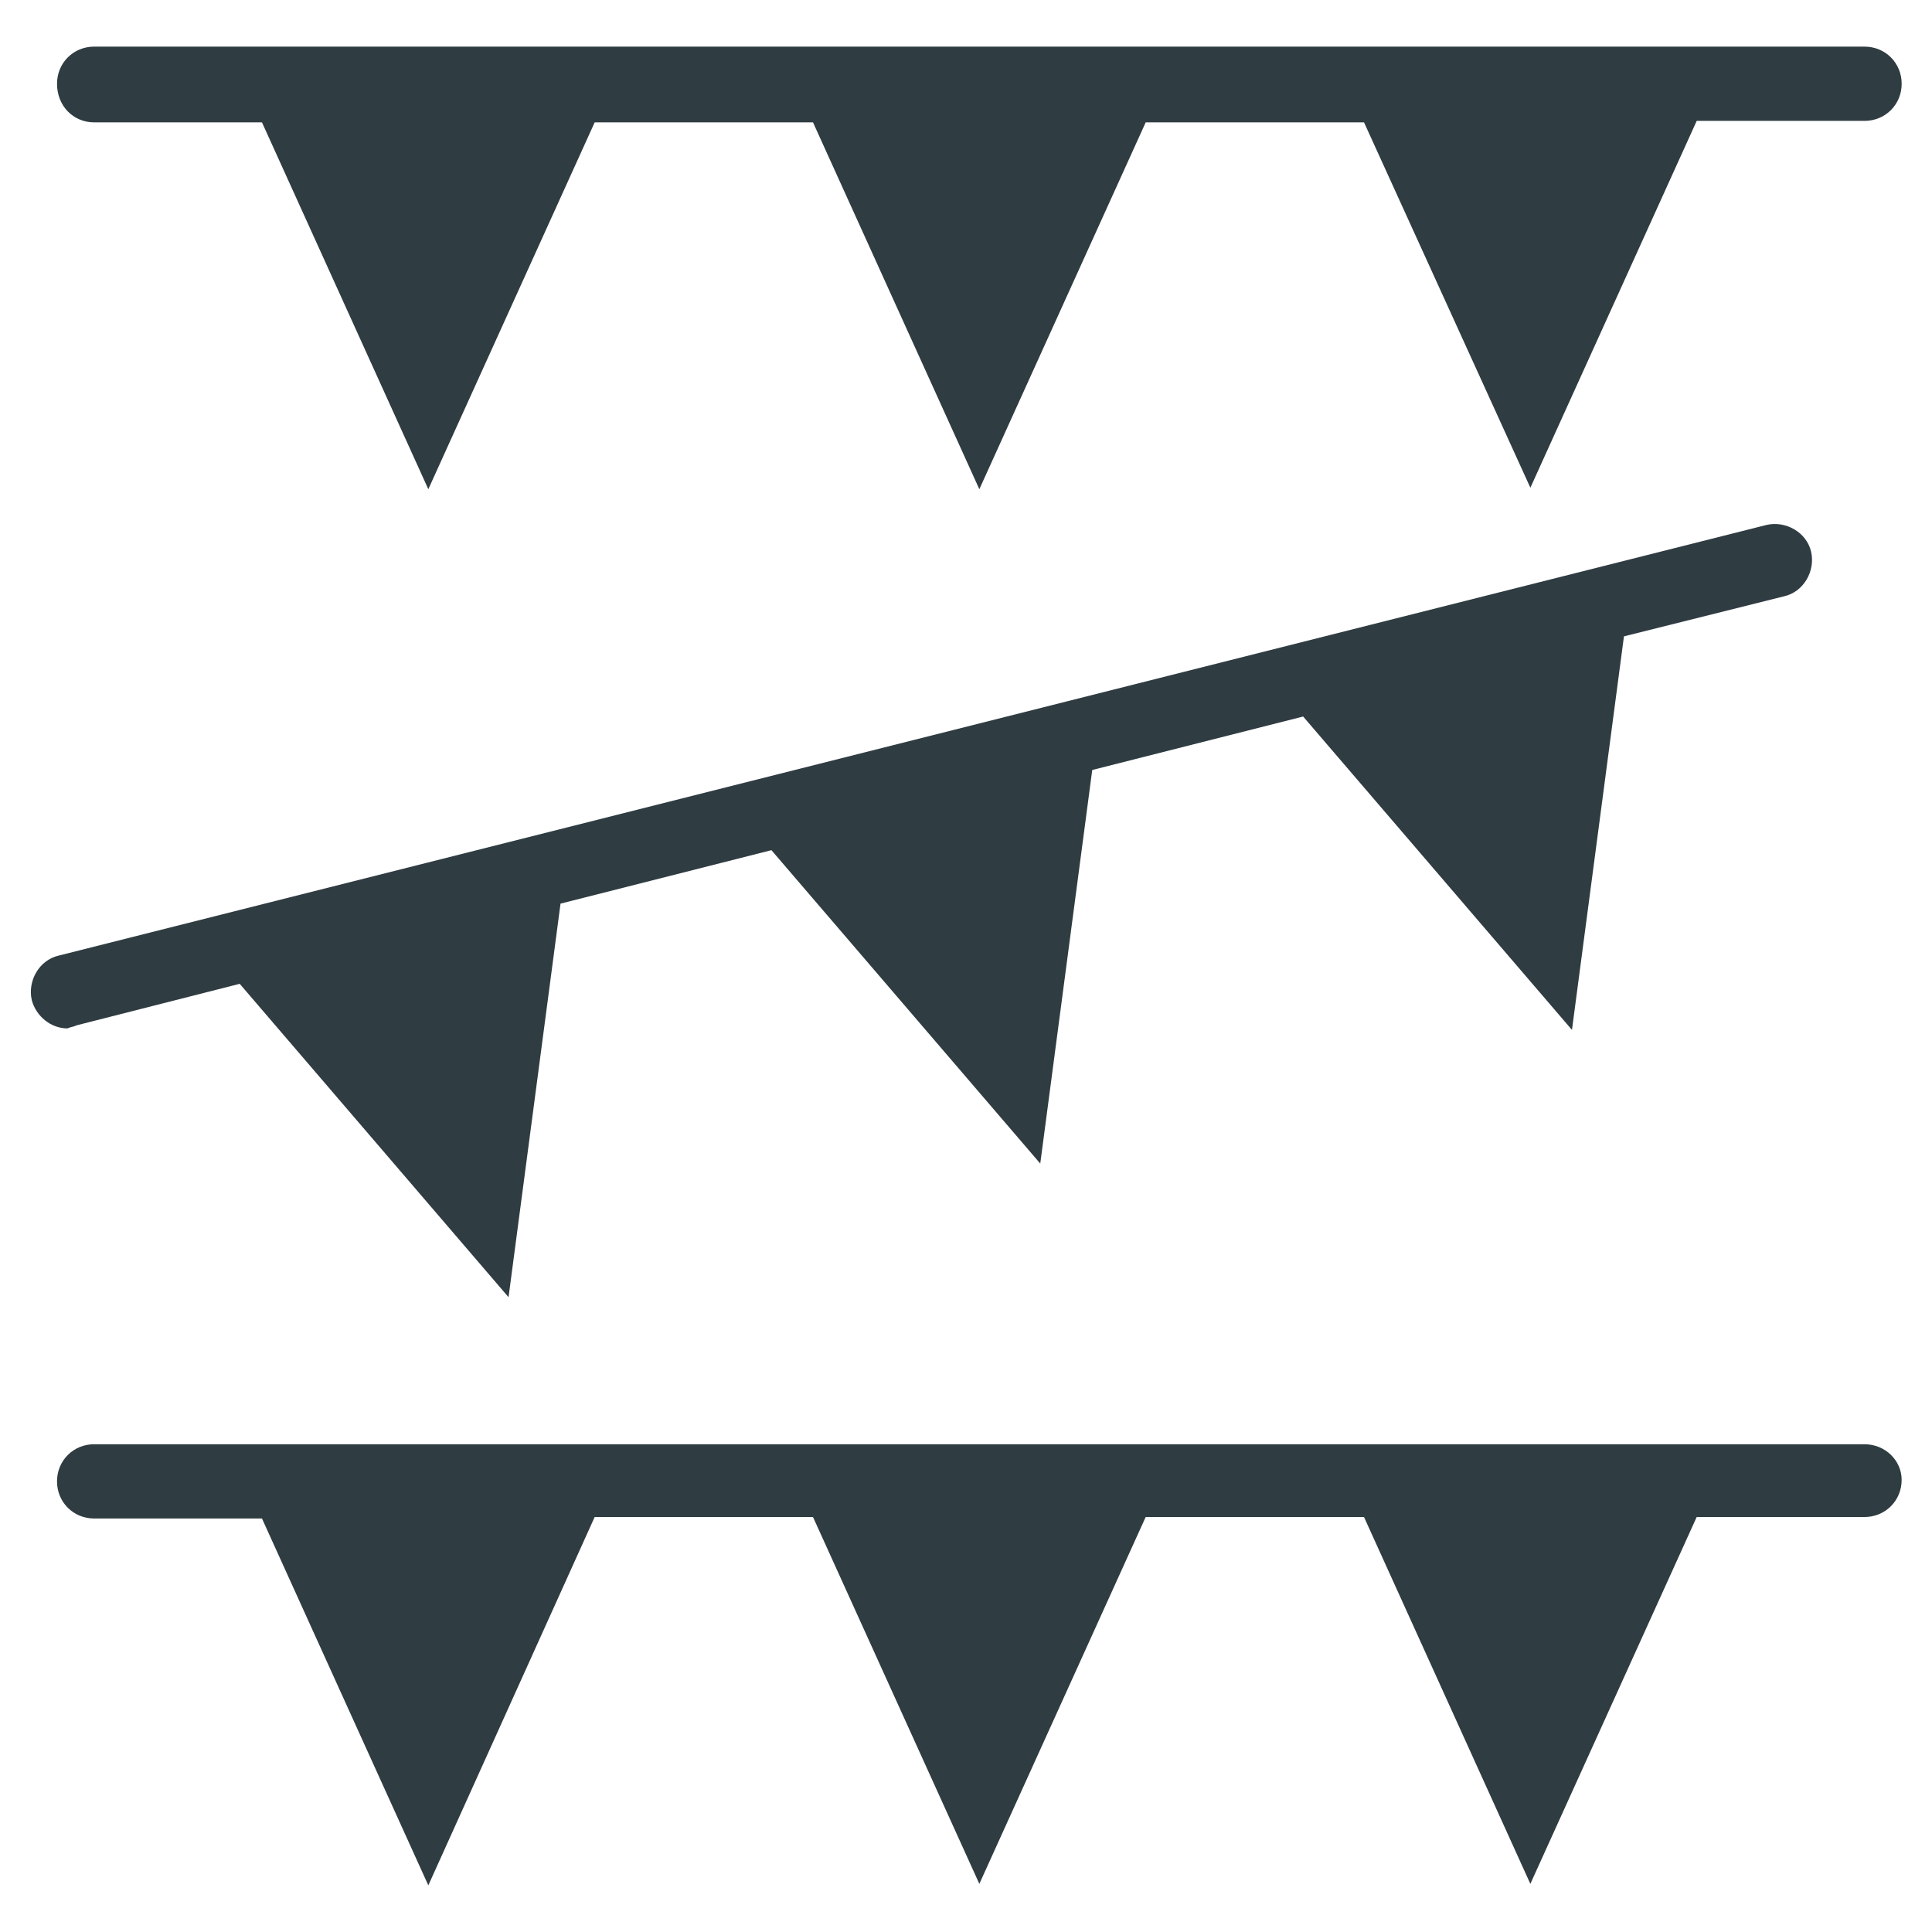
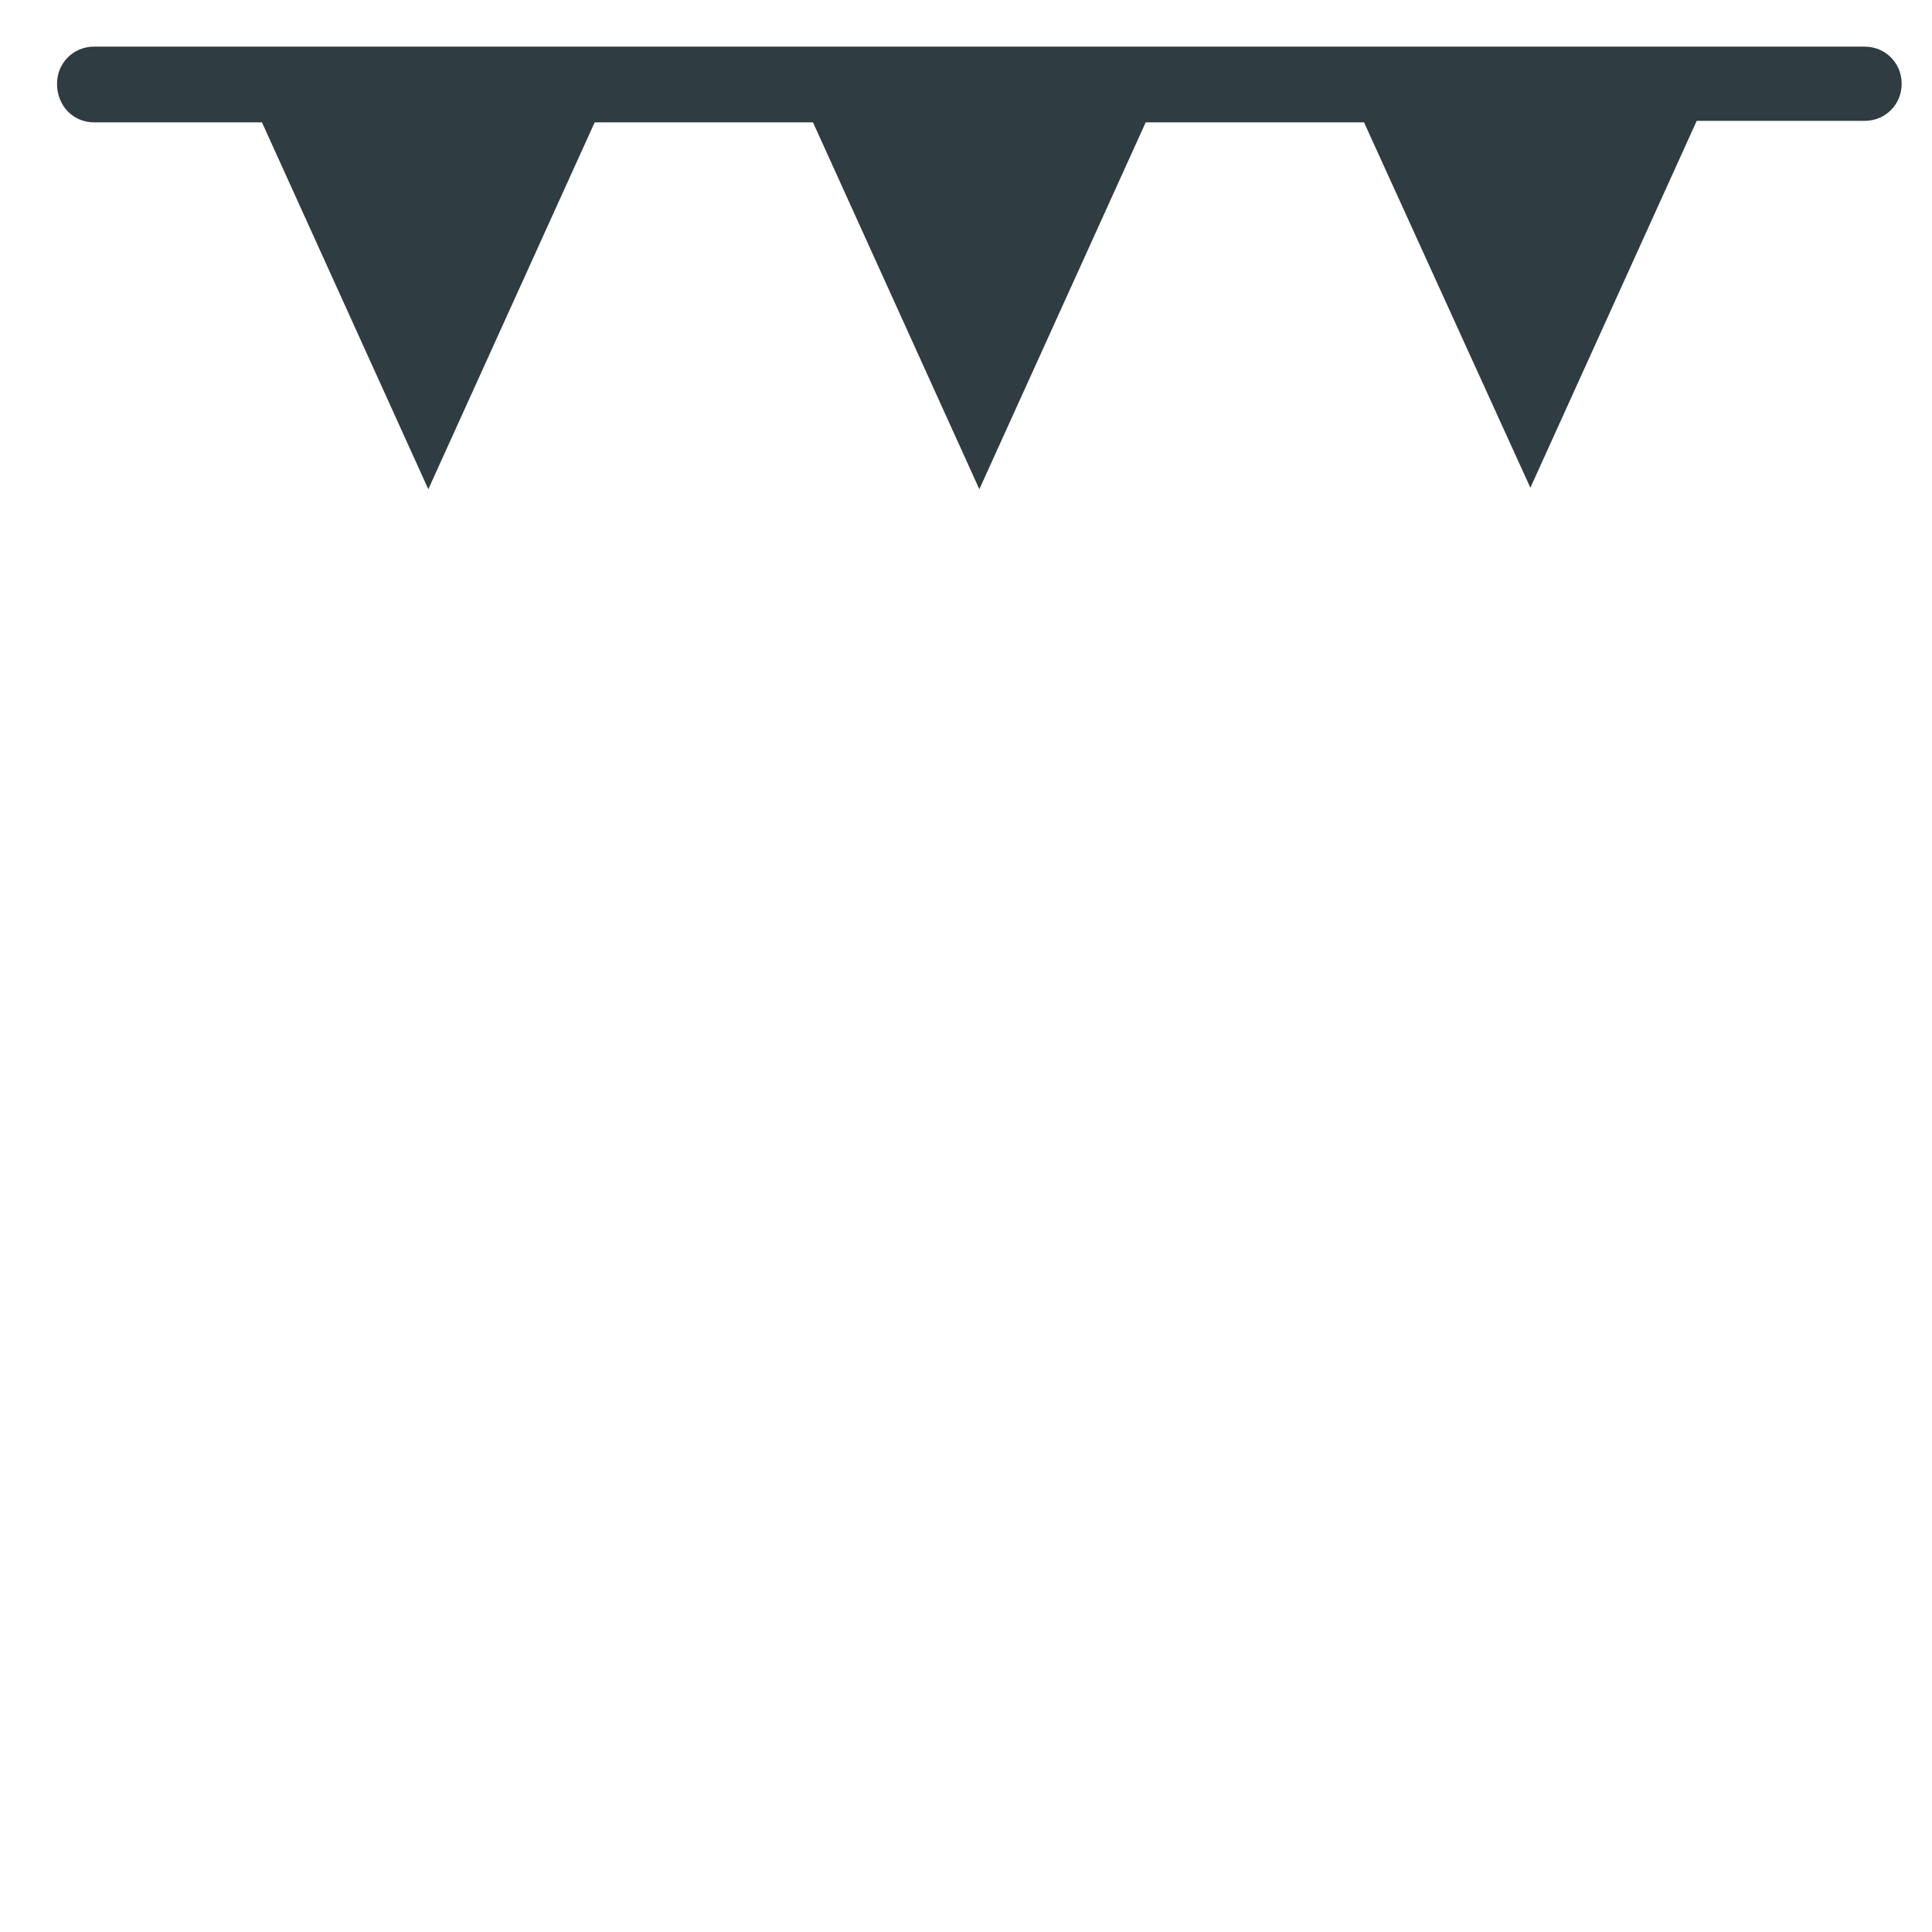
<svg xmlns="http://www.w3.org/2000/svg" width="800px" height="800px" version="1.1" viewBox="144 144 512 512">
  <g fill="#2f3c42">
-     <path d="m638.13 526.74h-469.18c-5.512 0-9.84 4.328-9.84 9.84s4.328 9.84 9.84 9.84h44.477l44.082 97.219 44.086-97.613h57.859l44.082 97.219 44.082-97.219h57.859l44.082 97.219 44.082-97.219h44.477c5.512 0 9.84-4.328 9.84-9.84 0.008-5.117-4.324-9.445-9.832-9.445z" />
    <path d="m168.95 176.43h44.477l44.082 97.219 44.086-97.219h57.859l44.082 97.219 44.086-97.219h57.859l44.082 96.824 44.082-97.219h44.477c5.512 0 9.84-4.328 9.84-9.84s-4.328-9.84-9.84-9.84h-469.17c-5.512 0-9.84 4.328-9.84 9.84 0 5.902 4.332 10.234 9.84 10.234z" />
-     <path d="m164.23 415.74 43.297-11.02 71.242 83.051 13.777-104.3 55.891-14.168 71.242 83.051 13.777-104.3 55.891-14.168 71.242 83.051 13.777-104.3 42.508-10.629c5.117-1.18 8.266-6.691 7.086-11.809-1.18-5.117-6.691-8.266-11.809-7.086l-452.64 114.14c-5.117 1.18-8.266 6.691-7.086 11.809 1.18 4.328 5.117 7.477 9.445 7.477 0.789-0.391 1.578-0.391 2.363-0.785z" />
  </g>
</svg>